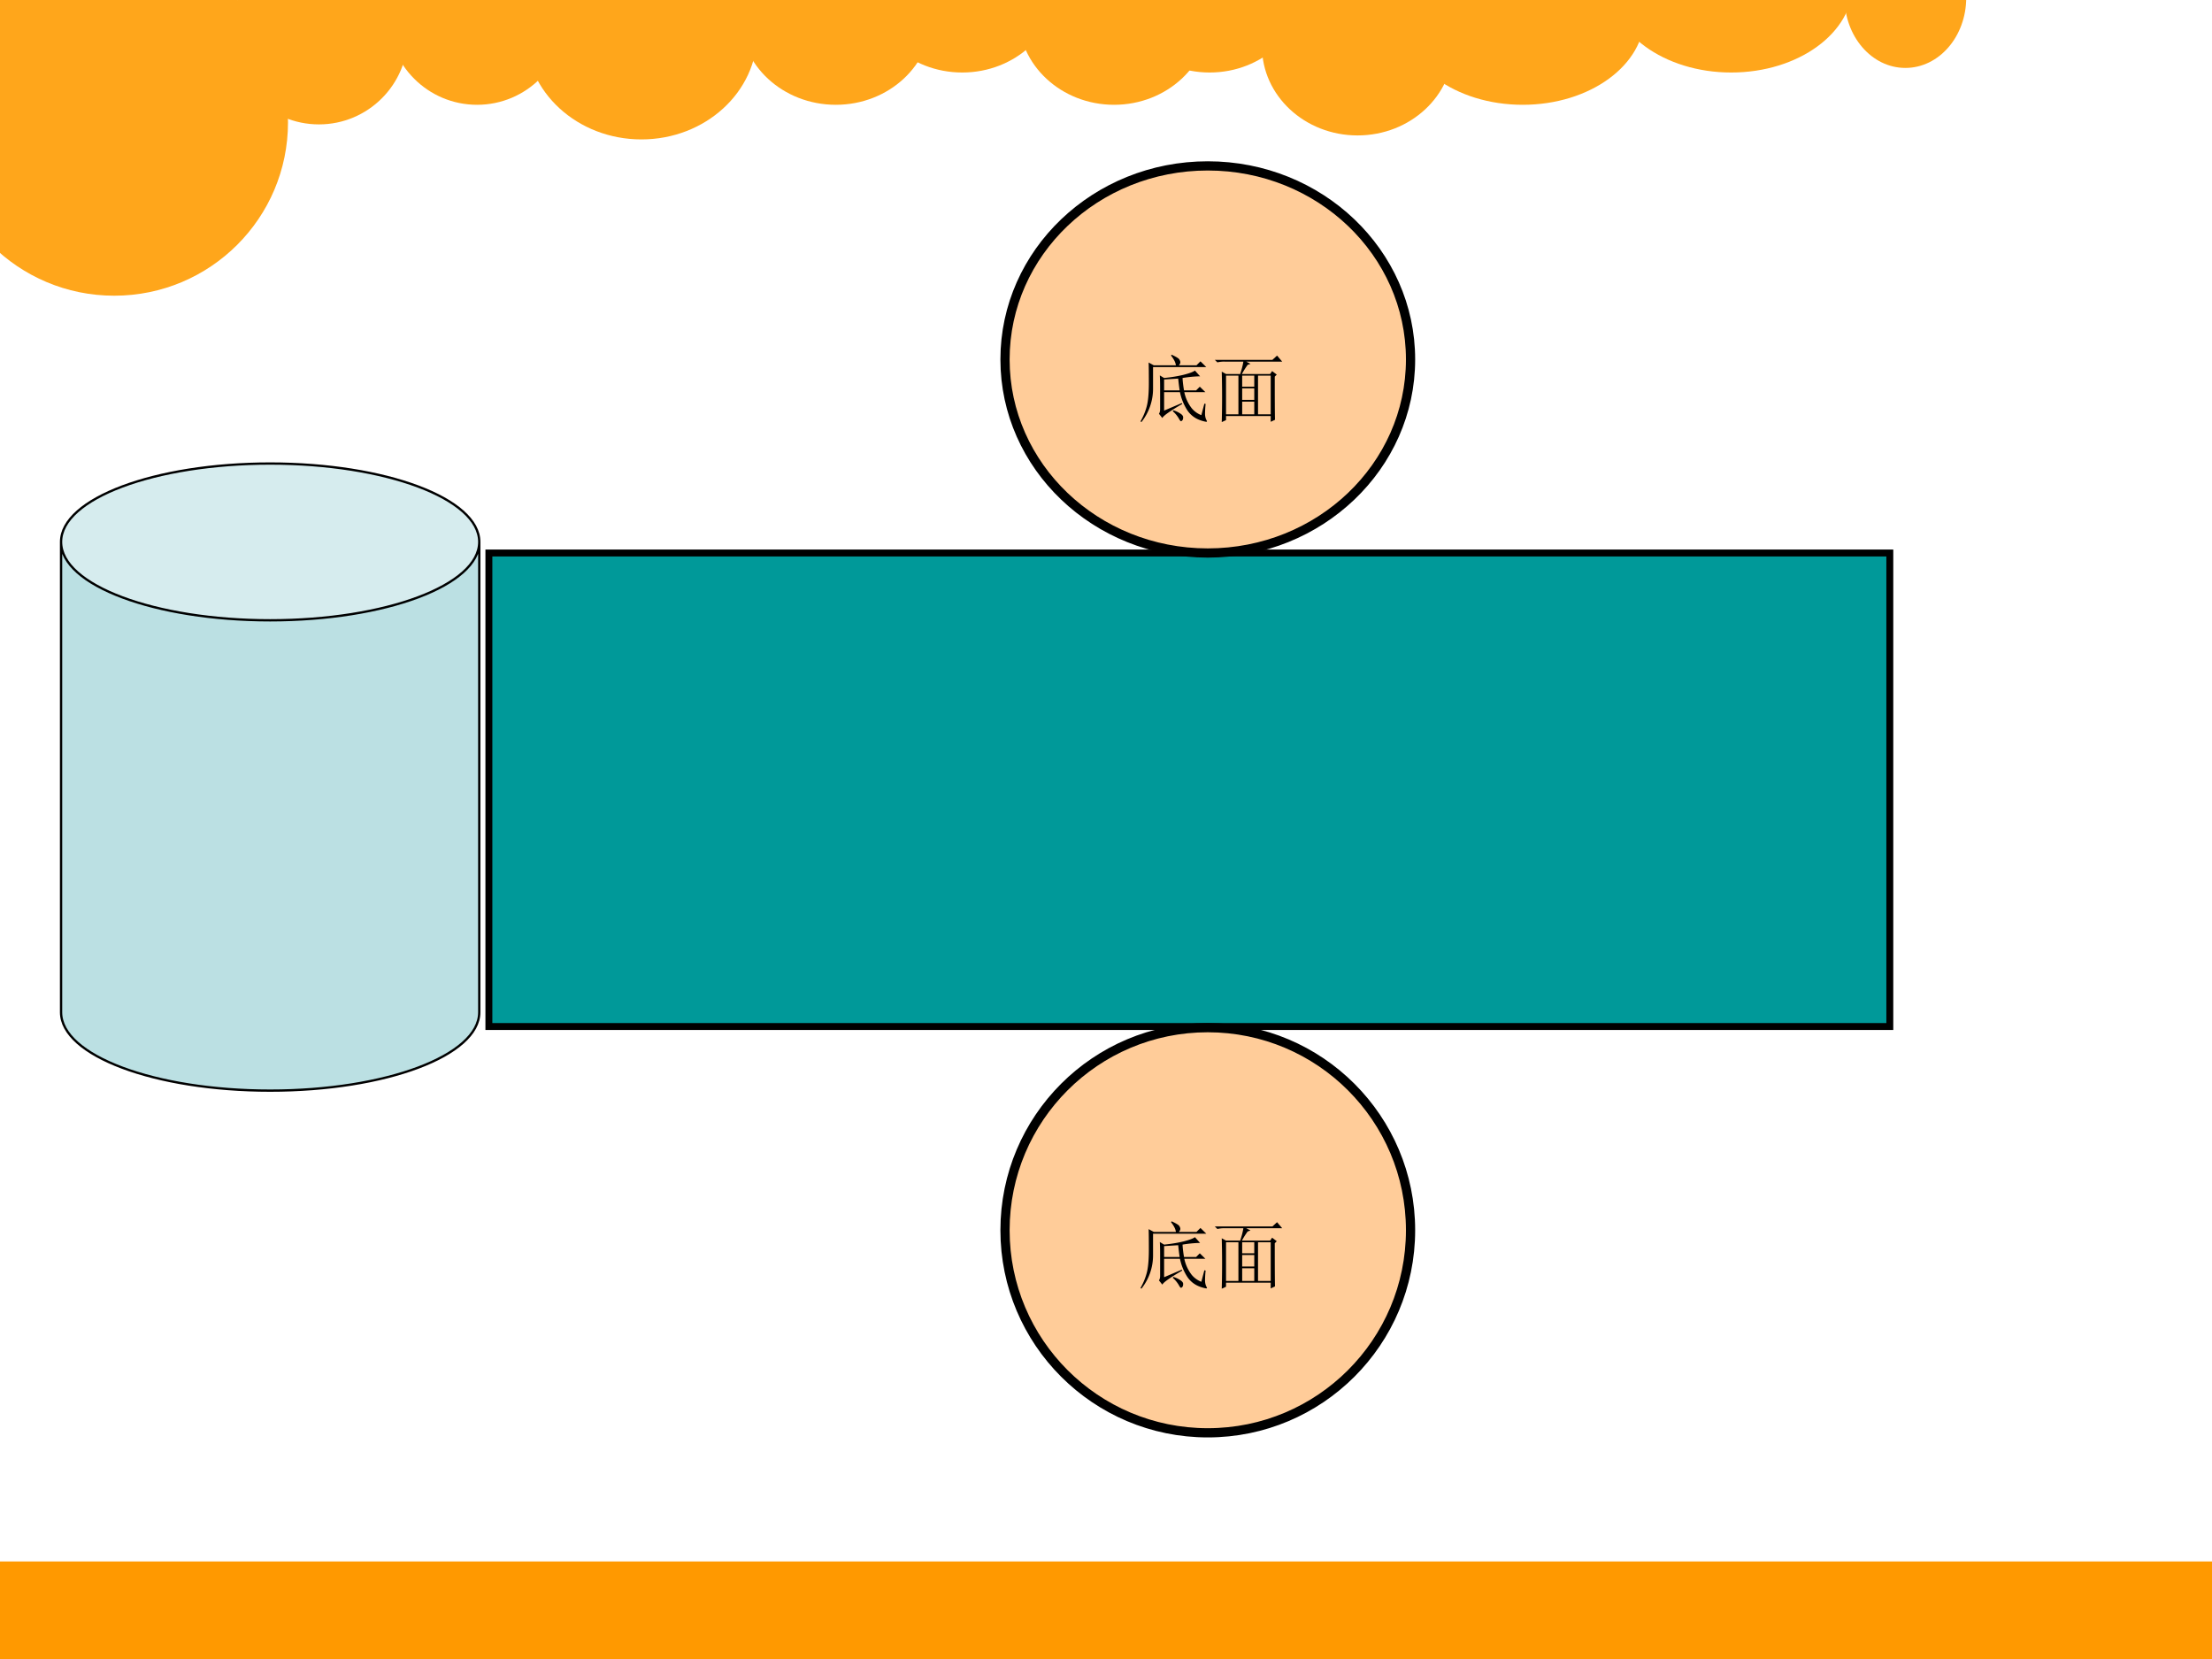
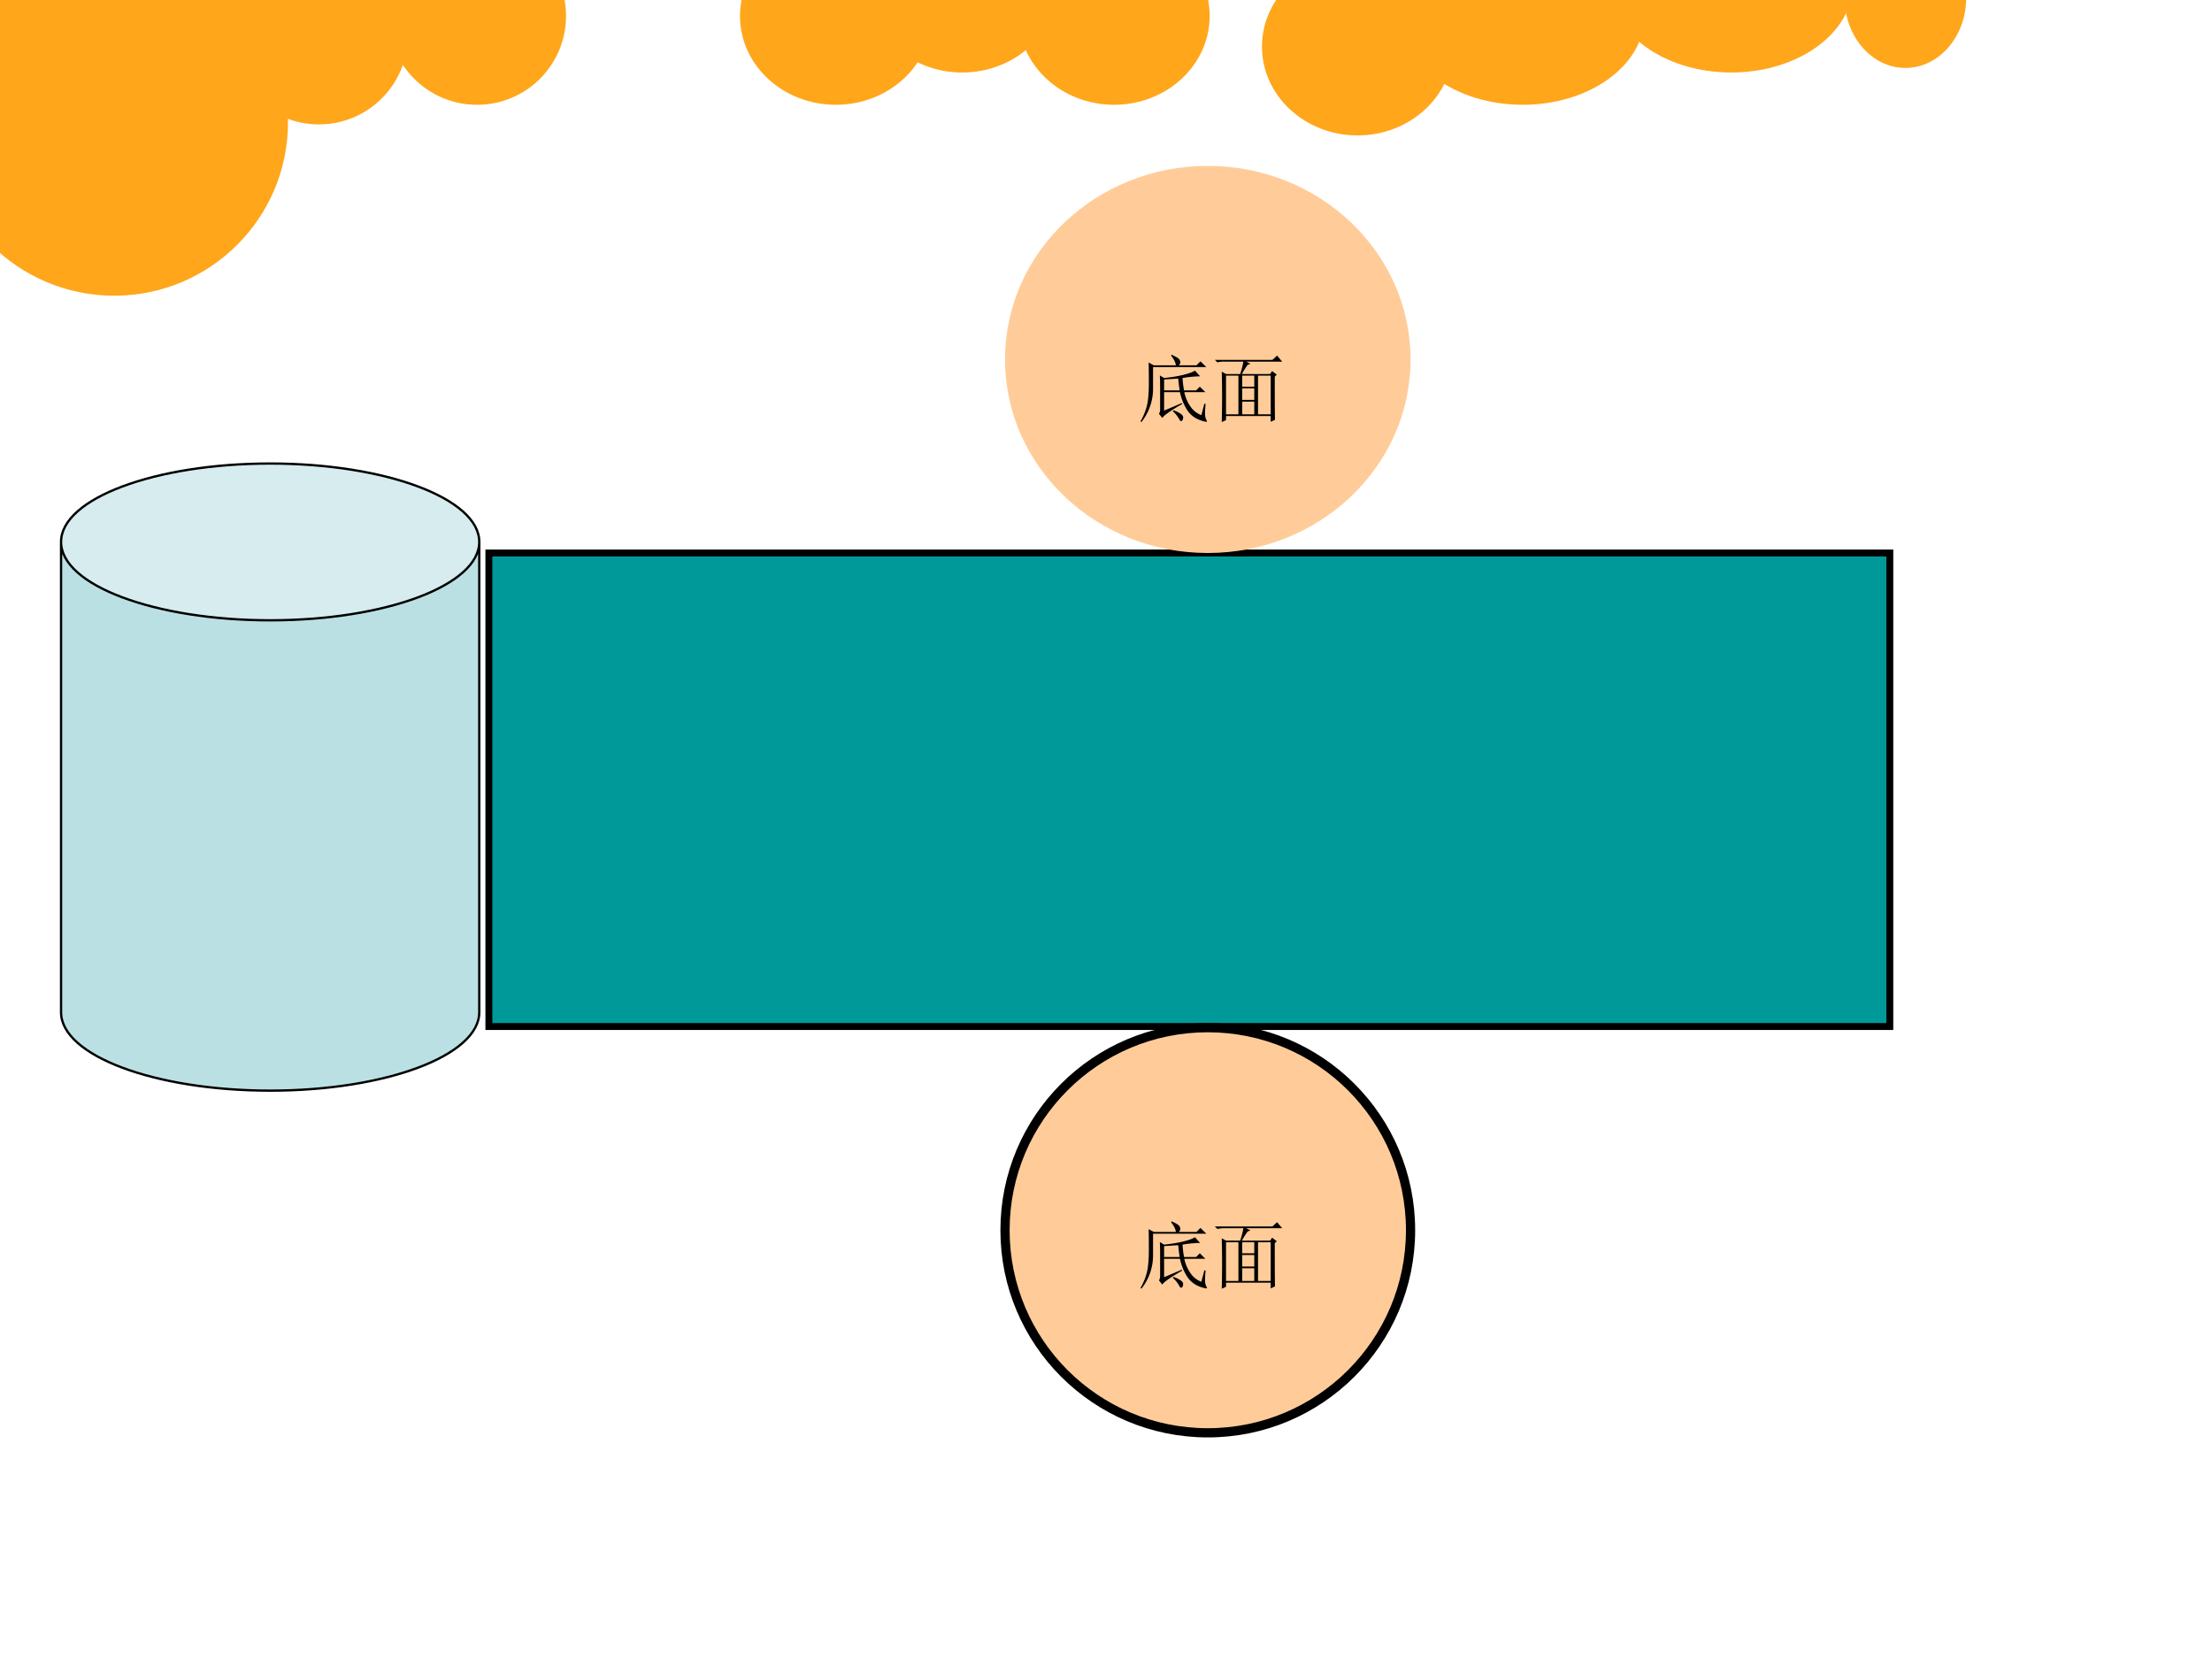
<svg xmlns="http://www.w3.org/2000/svg" xmlns:xlink="http://www.w3.org/1999/xlink" width="960" height="720" viewBox="0 0 720 540">
  <rect x="0" y="0" width="720" height="540" fill="#333333" stroke="none" />
  <g data-name="P">
    <clipPath id="a">
      <path fill-rule="evenodd" d="M0 540h720V0H0Z" />
    </clipPath>
    <g clip-path="url(#a)">
      <path fill="#fff" fill-rule="evenodd" d="M0 540h720V0H0Z" />
    </g>
  </g>
  <g data-name="P">
    <clipPath id="b">
      <path fill-rule="evenodd" d="M0 540h720V0H0Z" />
    </clipPath>
    <g clip-path="url(#b)">
      <path fill="#ffa61b" fill-rule="evenodd" d="M-19.375 39.82c0-31.17 25.322-56.43 56.559-56.43 31.236 0 56.558 25.26 56.558 56.43 0 31.17-25.322 56.43-56.558 56.43-31.237 0-56.559-25.26-56.559-56.43Z" />
    </g>
  </g>
  <g data-name="P">
    <clipPath id="c">
      <path fill-rule="evenodd" d="M0 540h720V0H0Z" />
    </clipPath>
    <g clip-path="url(#c)">
      <path fill="#ffa61b" fill-rule="evenodd" d="M74.864 11.57c0-15.98 12.958-28.93 28.946-28.93 15.98 0 28.94 12.95 28.94 28.93 0 15.97-12.96 28.92-28.94 28.92-15.988 0-28.946-12.95-28.946-28.92Z" />
    </g>
  </g>
  <g data-name="P">
    <clipPath id="d">
      <path fill-rule="evenodd" d="M0 540h720V0H0Z" />
    </clipPath>
    <g clip-path="url(#d)">
      <path fill="#ffa61b" fill-rule="evenodd" d="M126.35 5.19c0-15.98 12.96-28.93 28.94-28.93 15.99 0 28.95 12.95 28.95 28.93 0 15.97-12.96 28.92-28.95 28.92-15.98 0-28.94-12.95-28.94-28.92Z" />
    </g>
  </g>
  <g data-name="P">
    <clipPath id="e">
      <path fill-rule="evenodd" d="M0 540h720V0H0Z" />
    </clipPath>
    <g clip-path="url(#e)">
-       <path fill="#ffa61b" fill-rule="evenodd" d="M171.1 10.87c0-19.06 16.87-34.51 37.68-34.51s37.68 15.45 37.68 34.51-16.87 34.51-37.68 34.51-37.68-15.45-37.68-34.51Z" />
+       <path fill="#ffa61b" fill-rule="evenodd" d="M171.1 10.87c0-19.06 16.87-34.51 37.68-34.51Z" />
    </g>
  </g>
  <g data-name="P">
    <clipPath id="f">
      <path fill-rule="evenodd" d="M0 540h720V0H0Z" />
    </clipPath>
    <g clip-path="url(#f)">
      <path fill="#ffa61b" fill-rule="evenodd" d="M240.87 5.24c0-15.95 13.96-28.88 31.19-28.88 17.22 0 31.19 12.93 31.19 28.88s-13.97 28.87-31.19 28.87c-17.23 0-31.19-12.92-31.19-28.87Z" />
    </g>
  </g>
  <g data-name="P">
    <clipPath id="g">
      <path fill-rule="evenodd" d="M0 540h720V0H0Z" />
    </clipPath>
    <g clip-path="url(#g)">
      <path fill="#ffa61b" fill-rule="evenodd" d="M282.02-5.32c0-15.98 13.96-28.93 31.19-28.93 17.22 0 31.19 12.95 31.19 28.93 0 15.97-13.97 28.92-31.19 28.92-17.23 0-31.19-12.95-31.19-28.92Z" />
    </g>
  </g>
  <g data-name="P">
    <clipPath id="h">
      <path fill-rule="evenodd" d="M0 540h720V0H0Z" />
    </clipPath>
    <g clip-path="url(#h)">
      <path fill="#ffa61b" fill-rule="evenodd" d="M331.51 5.19c0-15.98 13.93-28.93 31.12-28.93 17.18 0 31.11 12.95 31.11 28.93 0 15.97-13.93 28.92-31.11 28.92-17.19 0-31.12-12.95-31.12-28.92Z" />
    </g>
  </g>
  <g data-name="P">
    <clipPath id="i">
      <path fill-rule="evenodd" d="M0 540h720V0H0Z" />
    </clipPath>
    <g clip-path="url(#i)">
-       <path fill="#ffa61b" fill-rule="evenodd" d="M362.63-5.32c0-15.98 13.93-28.93 31.11-28.93s31.11 12.95 31.11 28.93c0 15.97-13.93 28.92-31.11 28.92s-31.11-12.95-31.11-28.92Z" />
-     </g>
+       </g>
  </g>
  <g data-name="P">
    <clipPath id="j">
      <path fill-rule="evenodd" d="M0 540h720V0H0Z" />
    </clipPath>
    <g clip-path="url(#j)">
      <path fill="#ffa61b" fill-rule="evenodd" d="M410.77 15.15c0-15.97 13.93-28.92 31.11-28.92C459.07-13.77 473-.82 473 15.15c0 15.98-13.93 28.93-31.12 28.93-17.18 0-31.11-12.95-31.11-28.93Z" />
    </g>
  </g>
  <g data-name="P">
    <clipPath id="k">
      <path fill-rule="evenodd" d="M0 540h720V0H0Z" />
    </clipPath>
    <g clip-path="url(#k)">
      <path fill="#ffa61b" fill-rule="evenodd" d="M456.02 5.19c0-15.98 17.74-28.93 39.62-28.93 21.89 0 39.63 12.95 39.63 28.93 0 15.97-17.74 28.92-39.63 28.92-21.88 0-39.62-12.95-39.62-28.92Z" />
    </g>
  </g>
  <g data-name="P">
    <clipPath id="l">
      <path fill-rule="evenodd" d="M0 540h720V0H0Z" />
    </clipPath>
    <g clip-path="url(#l)">
      <path fill="#ffa61b" fill-rule="evenodd" d="M523.89-5.32c0-15.98 17.74-28.93 39.62-28.93 21.89 0 39.63 12.95 39.63 28.93 0 15.97-17.74 28.92-39.63 28.92-21.88 0-39.62-12.95-39.62-28.92Z" />
    </g>
  </g>
  <g data-name="P">
    <clipPath id="m">
      <path fill-rule="evenodd" d="M0 540h720V0H0Z" />
    </clipPath>
    <g clip-path="url(#m)">
      <path fill="#ffa61b" fill-rule="evenodd" d="M600.4-.77c0-12.63 8.86-22.87 19.8-22.87 10.93 0 19.8 10.24 19.8 22.87 0 12.64-8.87 22.88-19.8 22.88-10.94 0-19.8-10.24-19.8-22.88Z" />
    </g>
  </g>
  <g data-name="P">
    <clipPath id="n">
-       <path fill-rule="evenodd" d="M0 540h720V0H0Z" />
-     </clipPath>
+       </clipPath>
    <g clip-path="url(#n)">
      <path fill="#f90" fill-rule="evenodd" d="M-8 540h728v-31.75H-8Z" />
    </g>
  </g>
  <g data-name="P">
    <path fill="#099" fill-rule="evenodd" d="M159.13 334.13h456V180h-456Z" />
    <path fill="none" stroke="#000" stroke-miterlimit="10" stroke-width="2.25" d="M159.13 334.13h456V180h-456Z" />
  </g>
  <g data-name="P">
    <path fill="#fc9" fill-rule="evenodd" d="M327.13 400.44c0-36.42 29.54-65.94 66-65.94 36.45 0 66 29.52 66 65.94 0 36.41-29.55 65.935-66 65.935-36.46 0-66-29.525-66-65.935Z" />
    <path fill="none" stroke="#000" stroke-linejoin="round" stroke-width="3" d="M327.13 400.44c0-36.42 29.54-65.94 66-65.94 36.45 0 66 29.52 66 65.94 0 36.41-29.55 65.935-66 65.935-36.46 0-66-29.525-66-65.935Z" />
  </g>
  <g data-name="P">
    <path fill="#fc9" fill-rule="evenodd" d="M327.13 117c0 34.79 29.54 63 66 63 36.45 0 66-28.21 66-63s-29.55-63-66-63c-36.46 0-66 28.21-66 63Z" />
-     <path fill="none" stroke="#000" stroke-linejoin="round" stroke-width="3" d="M327.13 117c0 34.79 29.54 63 66 63 36.45 0 66-28.21 66-63s-29.55-63-66-63c-36.46 0-66 28.21-66 63Z" />
  </g>
  <g data-name="P">
    <symbol id="o">
      <path d="M.266.477c0 .07-.002.122-.004.156L.32.598c.097.01.184.024.262.043.08.02.133.04.156.058l.07-.078A1.647 1.647 0 0 1 .57.598C.573.543.58.487.59.43h.164l.05.05L.88.406H.594A.535.535 0 0 1 .695.187a.32.32 0 0 1 .13-.093L.866.25.883.246A1.368 1.368 0 0 1 .875.113C.875.077.883.046.898.02.904.01.901.004.891.004a.46.46 0 0 0-.114.035.341.341 0 0 0-.152.137.722.722 0 0 0-.09.23H.32v-.25L.56.258.566.246C.4.15.31.086.296.055L.25.113c.01.013.016.034.016.063v.3M.32.579V.43h.211C.523.48.517.533.511.59L.322.578m-.212.23L.18.77H.48a.193.193 0 0 1-.02.062.41.41 0 0 1-.046.07l.008.012C.484.885.52.864.527.848A.07.07 0 0 0 .54.813C.54.798.533.784.52.77h.239l.054.054.079-.078H.17V.461A.726.726 0 0 0 .012 0L0 .01C.04.08.068.149.086.22.104.292.113.396.113.53.113.667.112.76.11.81M.445.16a.339.339 0 0 0 .11-.055C.573.09.58.075.578.06.578.043.574.03.566.023.56.016.553.012.551.012c-.008 0-.017.01-.028.031a.401.401 0 0 1-.086.105L.446.16Z" />
    </symbol>
    <symbol id="p">
      <path d="M.371.277V.105h.164v.172H.371M.344.652c.02.06.035.116.043.168h-.25A.389.389 0 0 1 .035.81L0 .844h.781l.063.058.07-.082H.426L.484.79.445.776A1.19 1.19 0 0 1 .367.652H.75l.027.04L.84.644.813.617c0-.234 0-.43.003-.586L.758.004v.078H.152V.027L.094 0a12.607 12.607 0 0 1 0 .684L.152.652h.192M.152.63V.105H.32V.63H.152m.434 0V.105h.172V.63H.586m-.215 0V.48h.164V.63H.371m0-.172V.301h.164v.156H.371Z" />
    </symbol>
    <use xlink:href="#o" transform="matrix(24 0 0 -24 371.234 419.47)" />
    <use xlink:href="#p" transform="matrix(24 0 0 -24 395.421 419.47)" />
    <symbol id="q">
      <path d="M-2147483500-2147483500Z" />
    </symbol>
    <use xlink:href="#q" transform="matrix(24 0 0 -24 51539605000 -51539605000)" />
  </g>
  <g data-name="P">
    <use xlink:href="#o" transform="matrix(24 0 0 -24 371.234 137.39)" />
    <use xlink:href="#p" transform="matrix(24 0 0 -24 395.421 137.39)" />
    <use xlink:href="#q" transform="matrix(24 0 0 -24 51539605000 -51539605000)" />
  </g>
  <g data-name="P">
    <path fill="#bbe0e3" fill-rule="evenodd" d="M19.875 176.39c0 14.09 30.473 25.52 68.063 25.52 37.592 0 68.062-11.43 68.062-25.52v153.09c0 14.1-30.47 25.52-68.063 25.52-37.589 0-68.062-11.42-68.062-25.52Z" />
    <path fill="#d6ecee" fill-rule="evenodd" d="M19.875 176.39c0-14.09 30.473-25.51 68.063-25.51 37.592 0 68.062 11.42 68.062 25.51 0 14.09-30.47 25.52-68.062 25.52-37.59 0-68.063-11.43-68.063-25.52Z" />
    <path fill="none" stroke="#000" stroke-linejoin="round" stroke-width=".75" d="M156 176.39c0 14.09-30.47 25.52-68.063 25.52-37.589 0-68.062-11.43-68.062-25.52s30.473-25.51 68.062-25.51c37.593 0 68.063 11.42 68.063 25.51Zm0 0v153.09c0 14.1-30.47 25.52-68.063 25.52-37.589 0-68.062-11.42-68.062-25.52V176.39" />
  </g>
</svg>